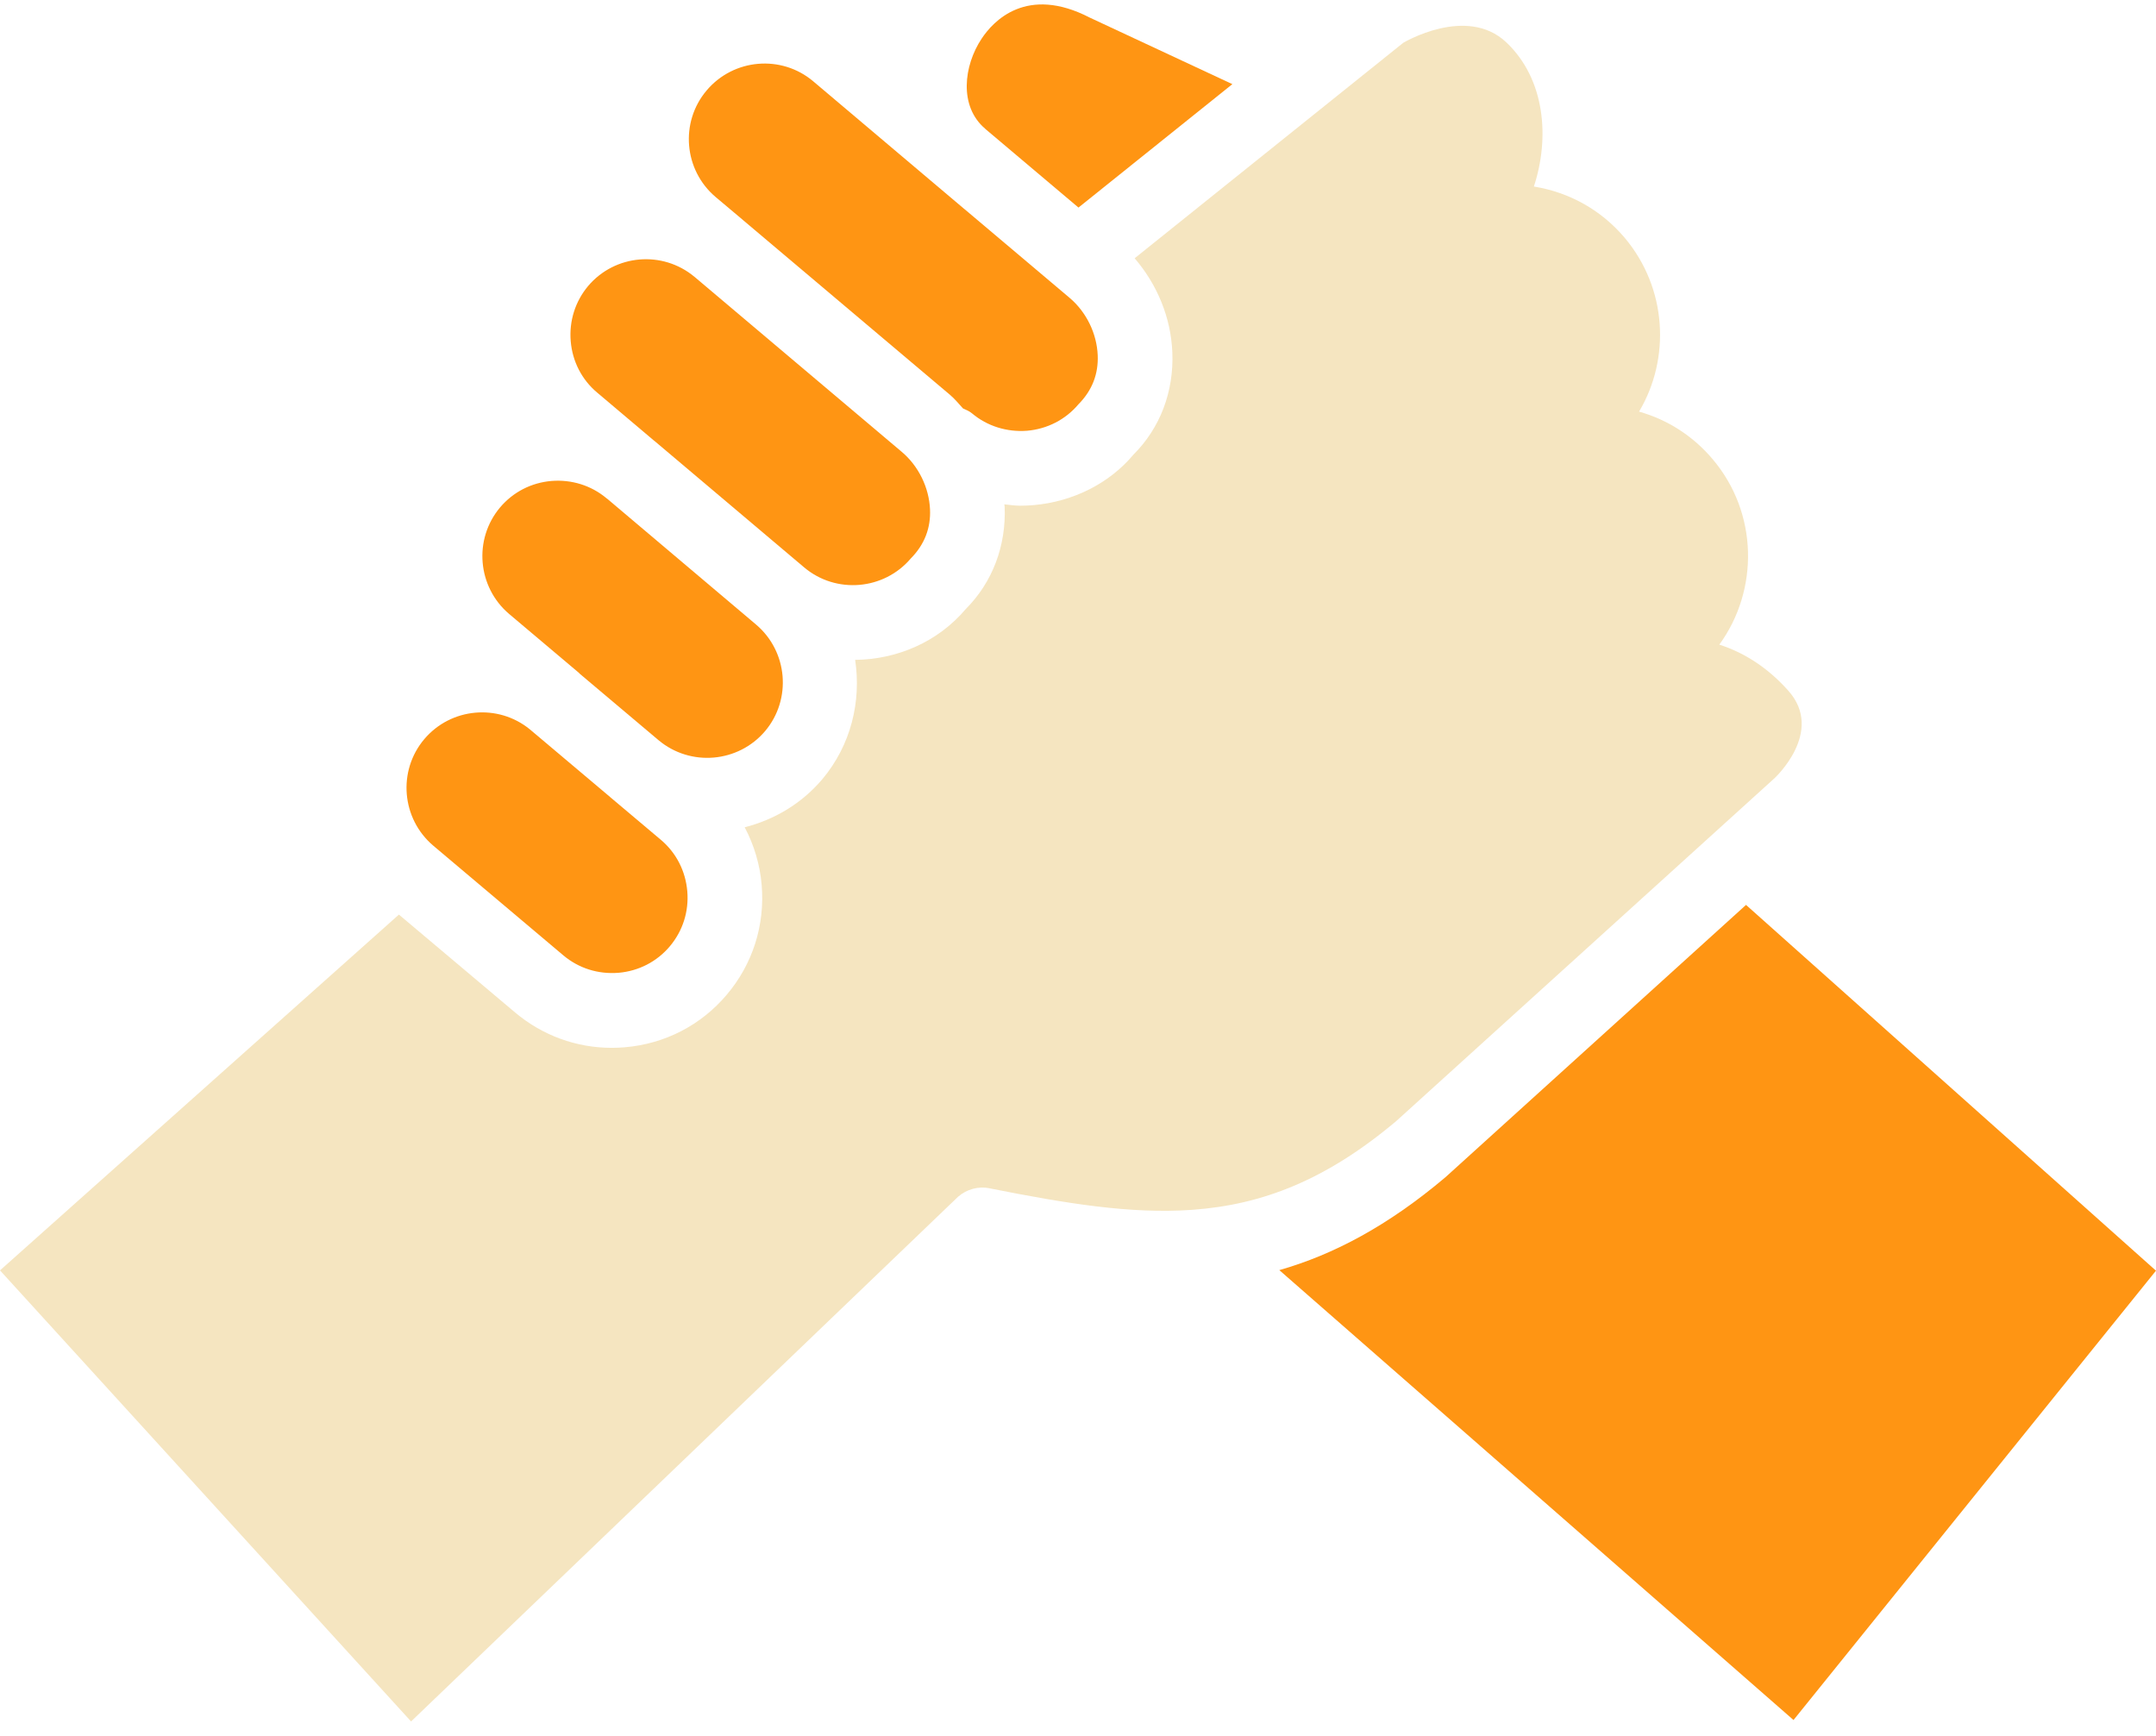
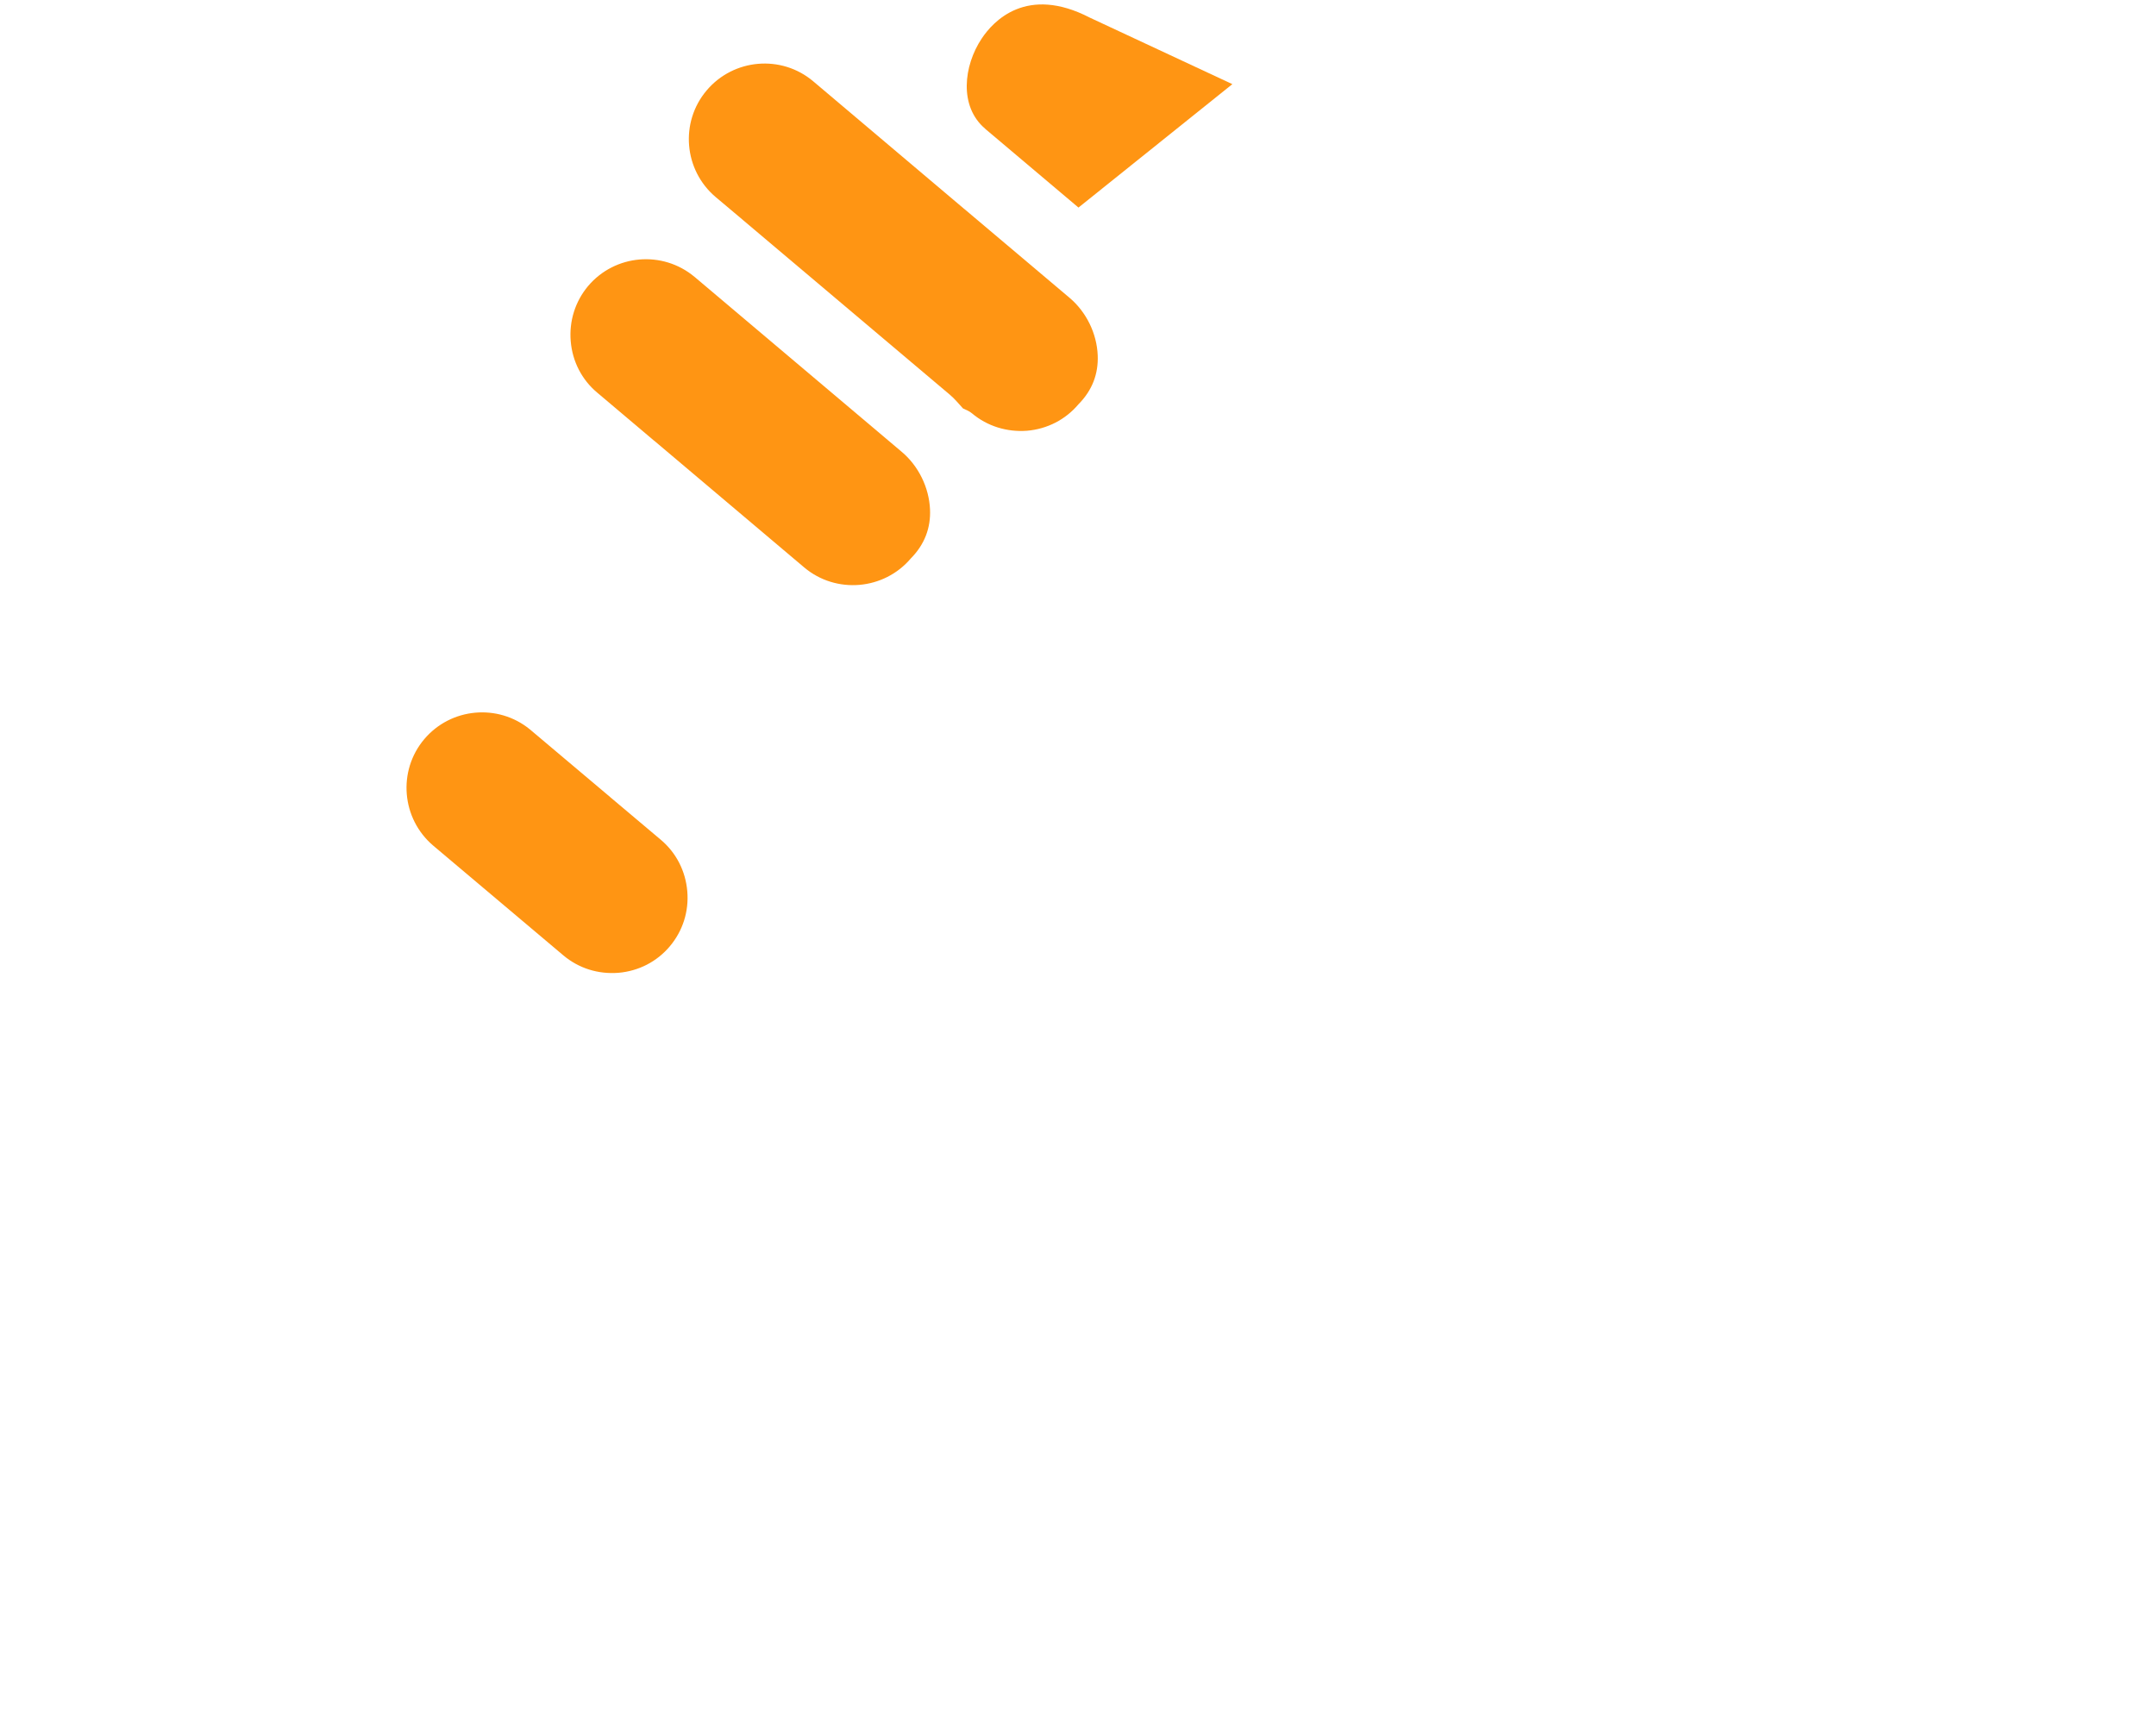
<svg xmlns="http://www.w3.org/2000/svg" width="77" height="62" viewBox="0 0 77 62" fill="none">
  <path d="M26.516 7.842C26.522 7.847 26.528 7.852 26.536 7.86L33.927 14.1C34.1 14.246 34.241 14.422 34.394 14.588C34.504 14.637 34.616 14.681 34.712 14.761C35.26 15.223 35.963 15.438 36.68 15.384C37.402 15.322 38.055 14.986 38.516 14.439C39.014 13.936 39.231 13.345 39.204 12.691C39.173 11.908 38.795 11.138 38.196 10.634L34.45 7.471C34.446 7.468 34.444 7.468 34.442 7.466L29.044 2.904C27.907 1.944 26.199 2.09 25.236 3.231C24.276 4.367 24.422 6.076 25.56 7.038L26.516 7.842Z" fill="#FF9513" />
-   <path d="M40.523 9.224C41.325 10.158 41.817 11.333 41.869 12.579C41.928 13.988 41.433 15.289 40.476 16.241C39.633 17.25 38.337 17.919 36.904 18.041C36.749 18.053 36.593 18.061 36.439 18.061C36.247 18.061 36.058 18.032 35.868 18.012C35.87 18.034 35.879 18.056 35.88 18.079C35.941 19.485 35.45 20.789 34.496 21.747C33.493 22.934 32.029 23.552 30.541 23.567C30.763 25.043 30.399 26.603 29.366 27.832C28.618 28.714 27.641 29.279 26.596 29.546C26.93 30.179 27.142 30.876 27.203 31.613C27.323 33.045 26.88 34.434 25.957 35.524C25.039 36.614 23.744 37.283 22.313 37.403C22.157 37.416 22.001 37.423 21.848 37.423C20.585 37.423 19.375 36.983 18.399 36.162L14.247 32.664L0 45.371L14.681 61.481L34.217 42.741C34.529 42.469 34.952 42.355 35.351 42.442C38.086 42.986 40.391 43.362 42.557 43.21C42.58 43.208 42.599 43.205 42.622 43.205C45.081 43.022 47.358 42.152 49.869 40.036L63.371 27.798C63.371 27.798 65.175 26.143 63.876 24.677C63.181 23.891 62.337 23.32 61.404 23.023C62.824 21.072 62.793 18.326 61.169 16.403C60.472 15.575 59.56 14.989 58.538 14.701C59.671 12.793 59.536 10.289 58.026 8.494C57.191 7.505 56.051 6.867 54.781 6.662C55.347 4.947 55.198 2.836 53.794 1.51C52.376 0.175 50.117 1.528 50.117 1.528L40.523 9.224Z" fill="#F5E5C0" />
-   <path d="M51.622 42.045C49.577 43.773 47.633 44.807 45.69 45.362L64.054 61.43L76.999 45.382L62.358 32.318L51.622 42.045Z" fill="#FF9513" />
  <path d="M35.062 1.375C34.415 2.342 34.24 3.8 35.187 4.599C35.189 4.601 35.191 4.604 35.193 4.607L38.517 7.413L44.013 3.005L38.927 0.632C36.663 -0.542 35.47 0.761 35.062 1.375Z" fill="#FF9513" />
-   <path d="M18.185 21.929L20.679 24.033H20.68C20.686 24.038 20.688 24.048 20.694 24.053L23.521 26.437C24.661 27.391 26.366 27.243 27.326 26.11C28.283 24.974 28.138 23.265 26.999 22.303L21.681 17.808C21.678 17.805 21.673 17.805 21.668 17.803L21.661 17.795C21.114 17.336 20.412 17.12 19.698 17.177C18.976 17.237 18.323 17.574 17.86 18.122C16.903 19.26 17.049 20.967 18.185 21.929Z" fill="#FF9513" />
  <path d="M21.004 10.215C20.544 10.765 20.322 11.463 20.383 12.189C20.444 12.91 20.779 13.561 21.326 14.02L23.359 15.738C23.365 15.743 23.37 15.743 23.374 15.748L28.721 20.265C29.855 21.222 31.569 21.079 32.532 19.941C33.027 19.439 33.244 18.846 33.215 18.193C33.18 17.409 32.804 16.642 32.206 16.138L24.817 9.898L24.803 9.887C23.661 8.934 21.964 9.081 21.004 10.215Z" fill="#FF9513" />
  <path d="M15.478 30.206L20.119 34.12C20.669 34.582 21.359 34.8 22.089 34.743C22.809 34.681 23.459 34.346 23.919 33.801C24.385 33.249 24.607 32.553 24.546 31.831C24.485 31.108 24.15 30.456 23.603 29.994L21.807 28.481C21.804 28.479 21.802 28.479 21.799 28.476C21.798 28.474 21.798 28.474 21.797 28.471L18.923 26.048C17.788 25.122 16.104 25.272 15.152 26.399C14.194 27.534 14.338 29.242 15.478 30.206Z" fill="#FF9513" />
</svg>